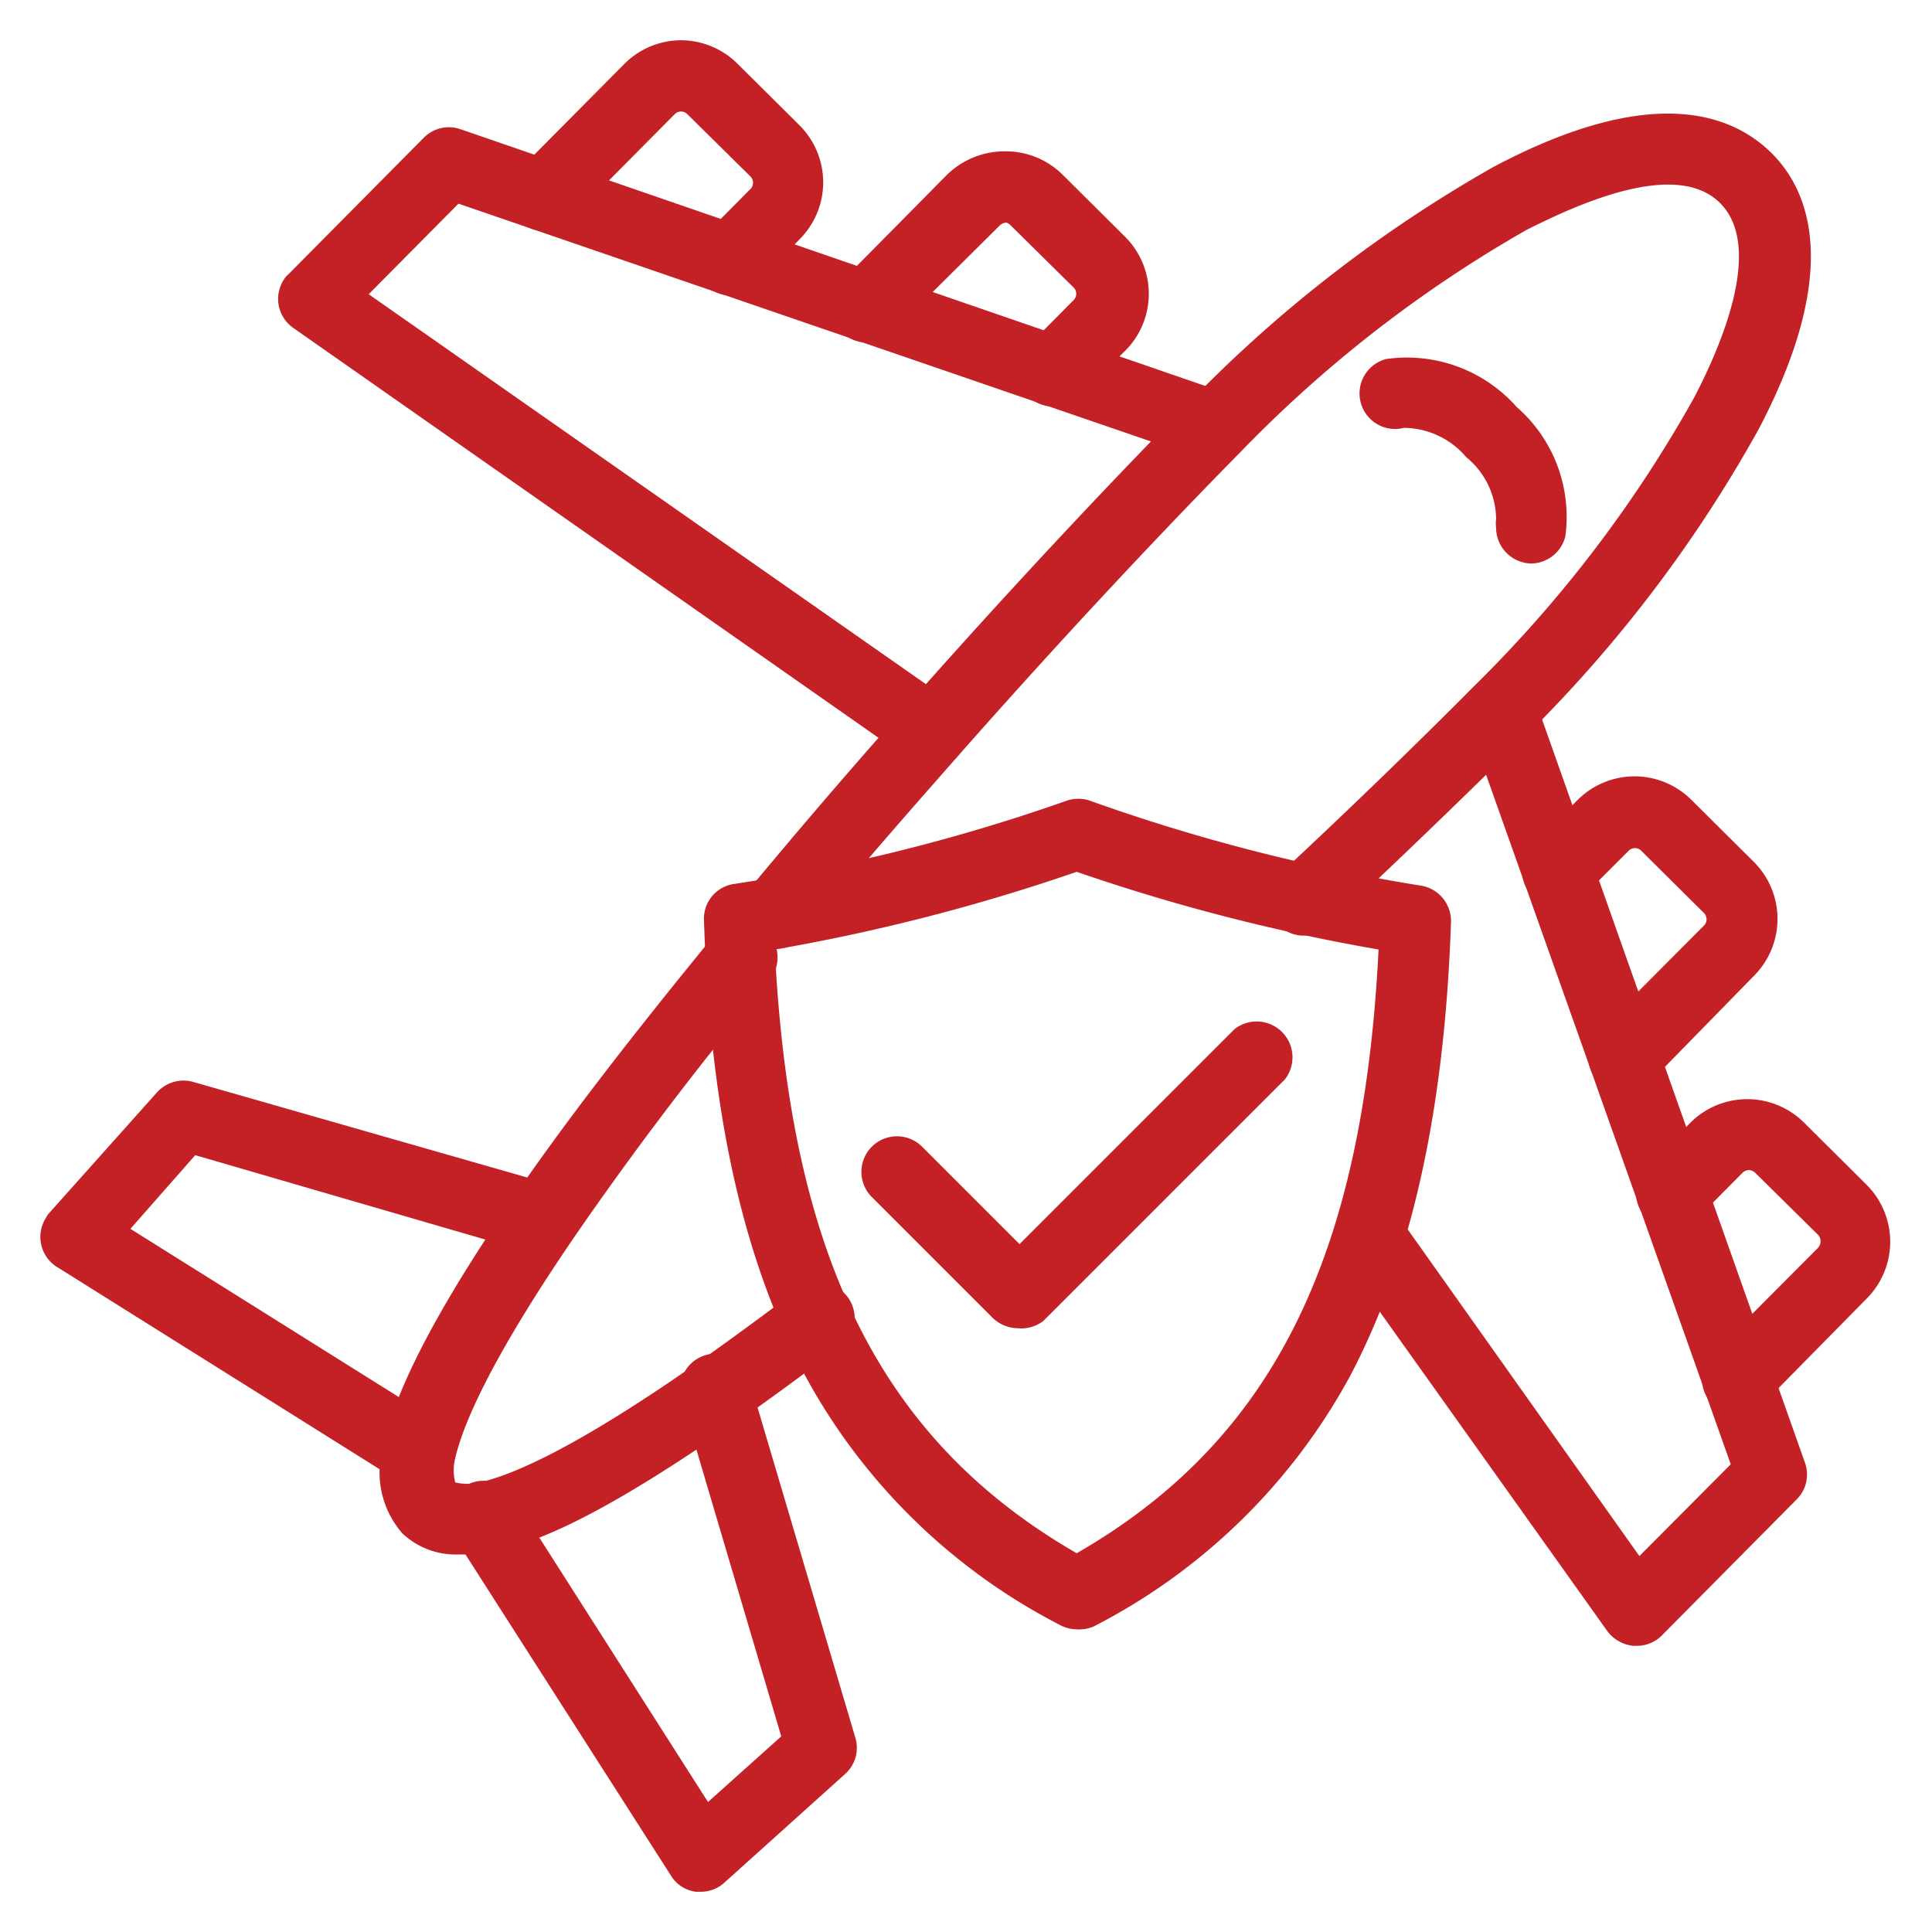
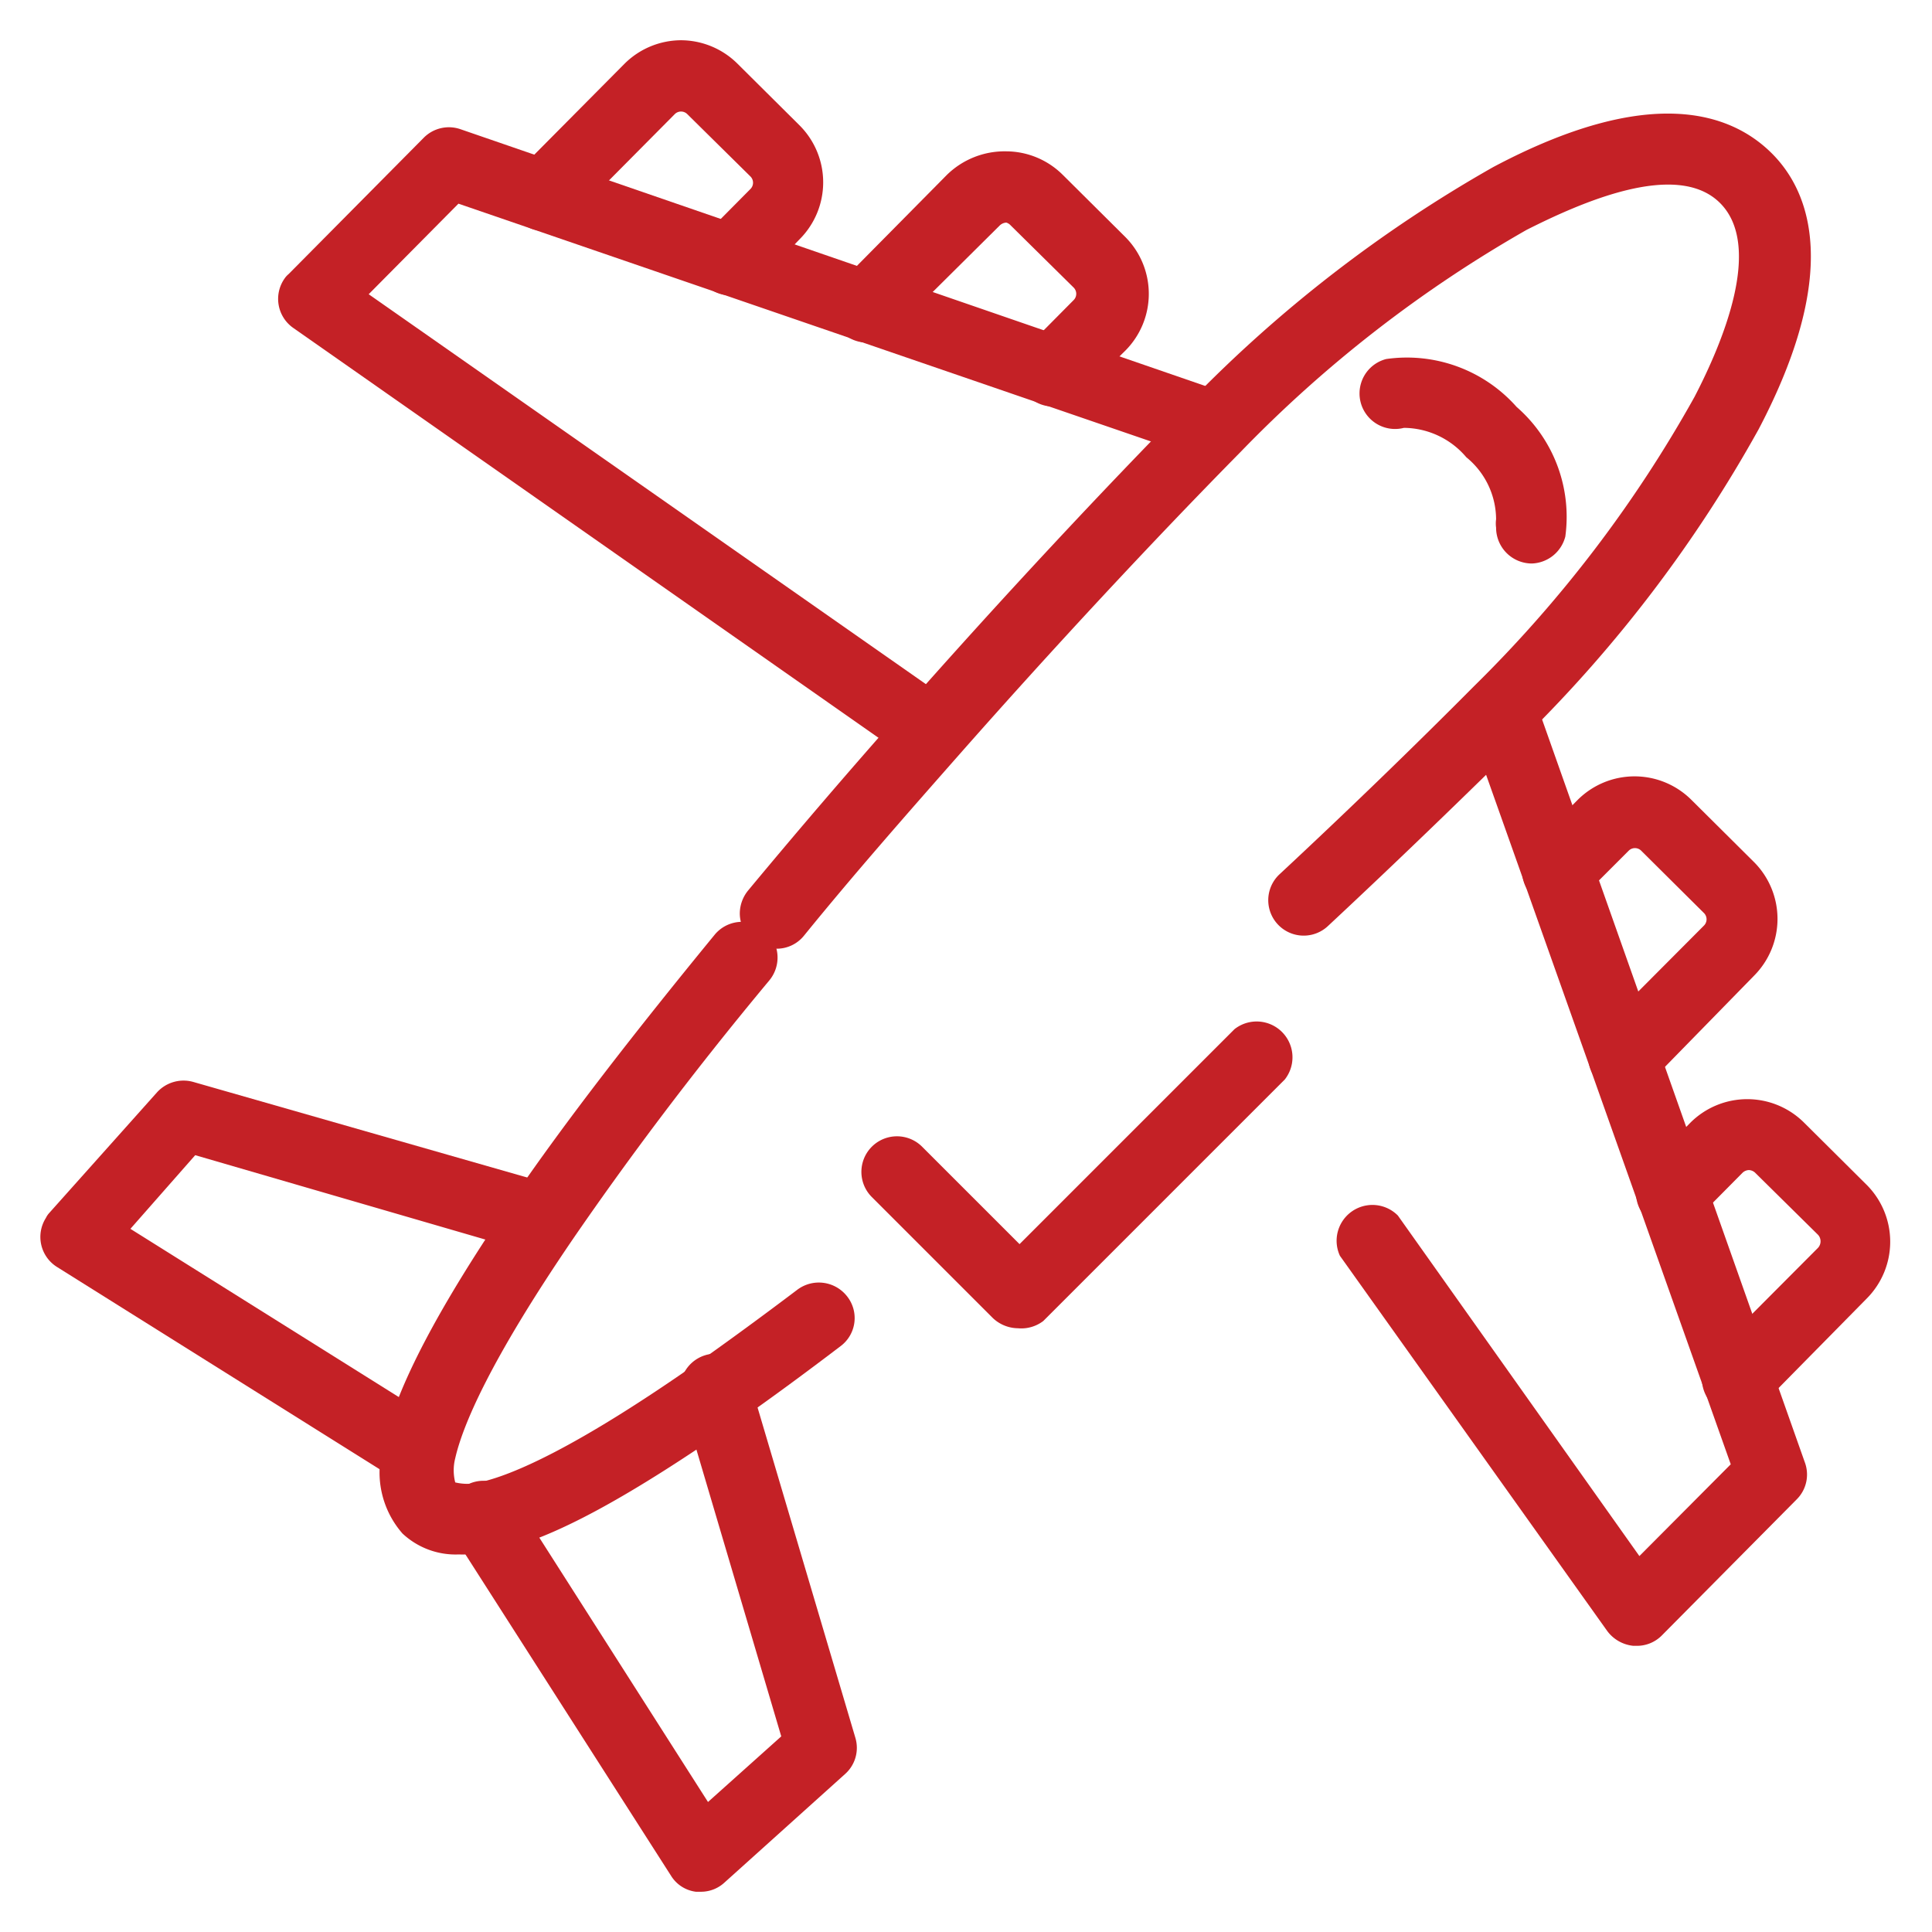
<svg xmlns="http://www.w3.org/2000/svg" id="Layer_1" data-name="Layer 1" width="48" height="48" viewBox="0 0 48 48">
  <defs>
    <style>.cls-1{fill:#c42126;}</style>
  </defs>
-   <path class="cls-1" d="M26.75,40.48a.88.88,0,0,1-.42-.11A15,15,0,0,1,20,34.17c-1.54-2.87-2.36-6.57-2.51-11.31a.87.87,0,0,1,.76-.9,45.52,45.52,0,0,0,8.26-2.07.89.89,0,0,1,.56,0A46.08,46.08,0,0,0,35.28,22a.89.89,0,0,1,.77.9c-.16,4.74-1,8.44-2.52,11.31a15.06,15.06,0,0,1-6.36,6.2A.91.91,0,0,1,26.75,40.48Zm-7.5-16.89c.38,7.66,2.65,12.2,7.5,15,4.85-2.79,7.12-7.33,7.5-15a48.06,48.06,0,0,1-7.5-1.93A48.06,48.06,0,0,1,19.25,23.59Z" />
  <path class="cls-1" d="M25.29,33a.92.92,0,0,1-.63-.26l-3-3a.88.88,0,0,1,1.25-1.25l2.42,2.42,5.34-5.34a.89.89,0,0,1,1.25,1.25l-6,6A.9.9,0,0,1,25.29,33Z" />
  <path class="cls-1" d="M19.27,23.57a.88.88,0,0,1-.89-.88.91.91,0,0,1,.21-.57c1.22-1.47,2.53-3,3.89-4.53,2.4-2.72,4.92-5.42,7.08-7.61h0A33.56,33.56,0,0,1,37.1,4.15C41,2.08,43,2.81,44,3.79s1.73,3-.31,6.88a33.61,33.61,0,0,1-5.76,7.59C36.46,19.71,34.77,21.35,33,23a.88.88,0,1,1-1.22-1.27l0,0c1.74-1.62,3.41-3.24,4.84-4.68A31.72,31.72,0,0,0,42.1,9.86c.7-1.35,1.71-3.75.63-4.82s-3.47,0-4.8.67a31.73,31.73,0,0,0-7.1,5.51h0c-2.13,2.16-4.62,4.83-7,7.53-1.34,1.52-2.64,3-3.85,4.49A.87.87,0,0,1,19.27,23.57Z" />
  <path class="cls-1" d="M11.39,38.62A1.93,1.93,0,0,1,10,38.1a2.3,2.3,0,0,1-.46-2.22h0c.3-1.4,1.35-3.4,3.21-6.12,1.3-1.9,3-4.09,5-6.53a.88.88,0,0,1,1.24-.13.89.89,0,0,1,.13,1.25h0c-2,2.4-3.59,4.55-4.87,6.41-2.11,3.09-2.76,4.68-2.94,5.47v0a1.21,1.21,0,0,0,0,.6,1.29,1.29,0,0,0,.6,0c.79-.17,2.38-.84,5.46-3,.75-.53,1.57-1.13,2.43-1.78a.89.89,0,0,1,1.24.15.87.87,0,0,1-.15,1.24l0,0c-.88.67-1.71,1.28-2.48,1.82-2.71,1.89-4.7,3-6.09,3.27A3.81,3.81,0,0,1,11.39,38.62Z" />
  <path class="cls-1" d="M17.41,47h-.12a.85.85,0,0,1-.62-.4l-5.4-8.44a.88.88,0,0,1,.25-1.22.87.87,0,0,1,1.11.11.64.64,0,0,1,.13.15l4.83,7.57,1.82-1.63-2.47-8.35a.88.88,0,1,1,1.68-.55s0,0,0,.05l2.63,8.88a.87.87,0,0,1-.26.91l-3,2.7A.86.86,0,0,1,17.41,47Z" />
  <path class="cls-1" d="M10.38,36.94a.88.88,0,0,1-.49-.15L1.42,31.48a.88.88,0,0,1-.28-1.22.5.5,0,0,1,.08-.12l2.68-3a.89.89,0,0,1,.9-.26l8.91,2.55a.88.88,0,0,1,.62,1.08.89.89,0,0,1-1.09.63h0L4.85,28.7,3.24,30.53l7.61,4.77.16.12a.89.89,0,0,1,0,1.26A.9.9,0,0,1,10.38,36.94Z" />
  <path class="cls-1" d="M40.65,40.89h-.07a.92.92,0,0,1-.65-.37L33.29,31.2a.89.89,0,0,1,1.44-1h0l6,8.46L43,36.38,36.45,17.92a.89.89,0,0,1,1.67-.59l6.72,19a.87.87,0,0,1-.2.92l-3.36,3.39A.87.87,0,0,1,40.65,40.89Z" />
  <path class="cls-1" d="M23.14,19.06a.88.88,0,0,1-.5-.16L7.29,8.15a.88.88,0,0,1-.22-1.23.52.52,0,0,1,.1-.11l3.36-3.39a.88.88,0,0,1,.91-.21l19,6.55A.89.89,0,0,1,30,11.45h0L11.39,5.06,9.16,7.31,23.65,17.45a.87.87,0,0,1,.21,1.23.86.86,0,0,1-.72.38Z" />
  <path class="cls-1" d="M38.06,14a.89.89,0,0,1-.89-.89.76.76,0,0,1,0-.21,2,2,0,0,0-.74-1.54,2.05,2.05,0,0,0-1.55-.73.88.88,0,0,1-.44-1.71,3.64,3.64,0,0,1,3.24,1.19,3.62,3.62,0,0,1,1.21,3.22A.89.89,0,0,1,38.06,14Z" />
  <path class="cls-1" d="M40.34,27.13a.87.87,0,0,1-.88-.88.89.89,0,0,1,.25-.62L42.33,23a.22.22,0,0,0,0-.32h0l-1.55-1.54a.22.22,0,0,0-.32,0l-1.13,1.13A.88.88,0,1,1,38.08,21l1.12-1.13a2,2,0,0,1,2.82,0l1.56,1.55a2,2,0,0,1,0,2.82L41,26.88A.87.87,0,0,1,40.34,27.13Z" />
  <path class="cls-1" d="M43.18,35.14a.88.88,0,0,1-.63-1.51L45.17,31a.24.24,0,0,0,0-.32l-1.56-1.54a.24.24,0,0,0-.16-.07h0a.24.24,0,0,0-.16.07l-1.12,1.13A.88.88,0,0,1,40.91,29h0L42,27.89a2,2,0,0,1,2.82,0l1.56,1.55a2,2,0,0,1,0,2.82L43.8,34.88A.85.85,0,0,1,43.18,35.14Z" />
  <path class="cls-1" d="M26.18,10.1a.88.88,0,0,1-.63-1.51l1.12-1.13a.22.22,0,0,0,0-.32h0L25.11,5.6A.24.24,0,0,0,25,5.53a.26.26,0,0,0-.16.07L22.18,8.24A.89.89,0,1,1,20.9,7h0l2.62-2.65A2.05,2.05,0,0,1,25,3.76h0a2,2,0,0,1,1.4.58l1.56,1.55a2,2,0,0,1,0,2.82L26.81,9.84A.88.88,0,0,1,26.18,10.1Z" />
  <path class="cls-1" d="M18.15,7.34a.89.89,0,0,1-.89-.89.85.85,0,0,1,.26-.62L18.64,4.7a.22.22,0,0,0,0-.32L17.08,2.84a.22.22,0,0,0-.32,0L14.14,5.48a.88.88,0,0,1-1.25-1.25l2.62-2.64A2,2,0,0,1,16.91,1h0a2,2,0,0,1,1.41.58l1.55,1.54a2,2,0,0,1,0,2.82L18.78,7.07A.9.9,0,0,1,18.15,7.34Z" />
</svg>